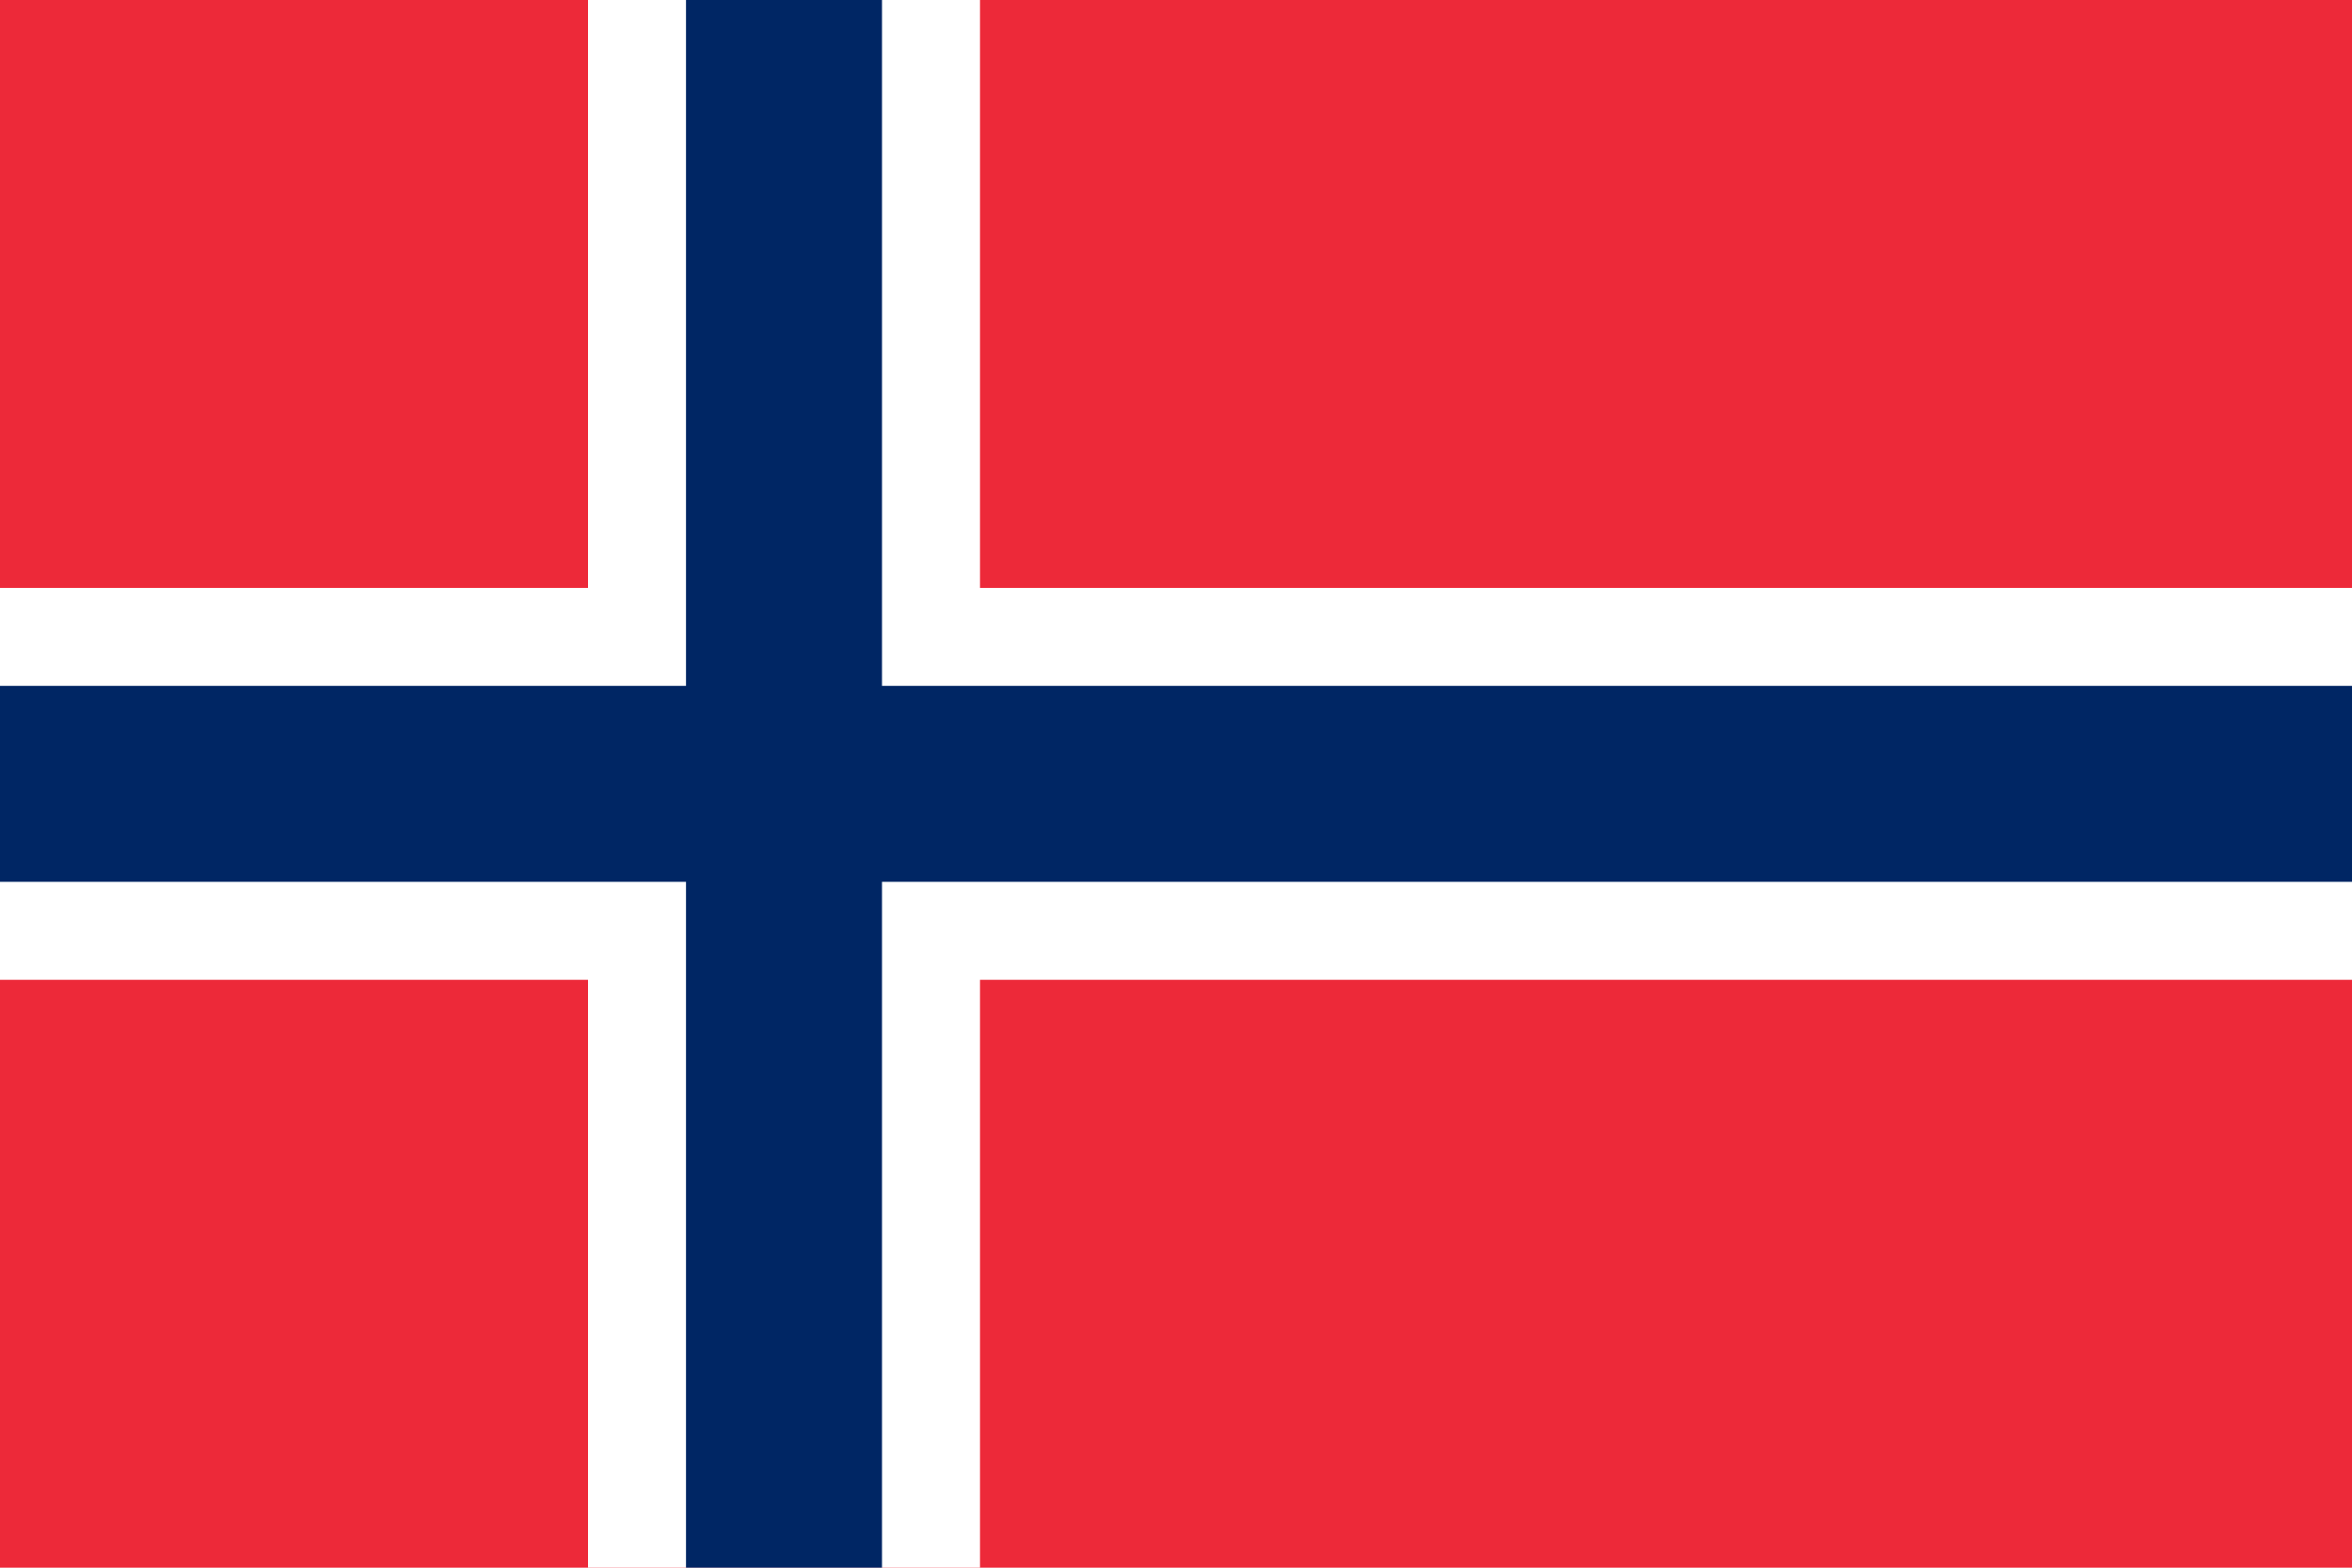
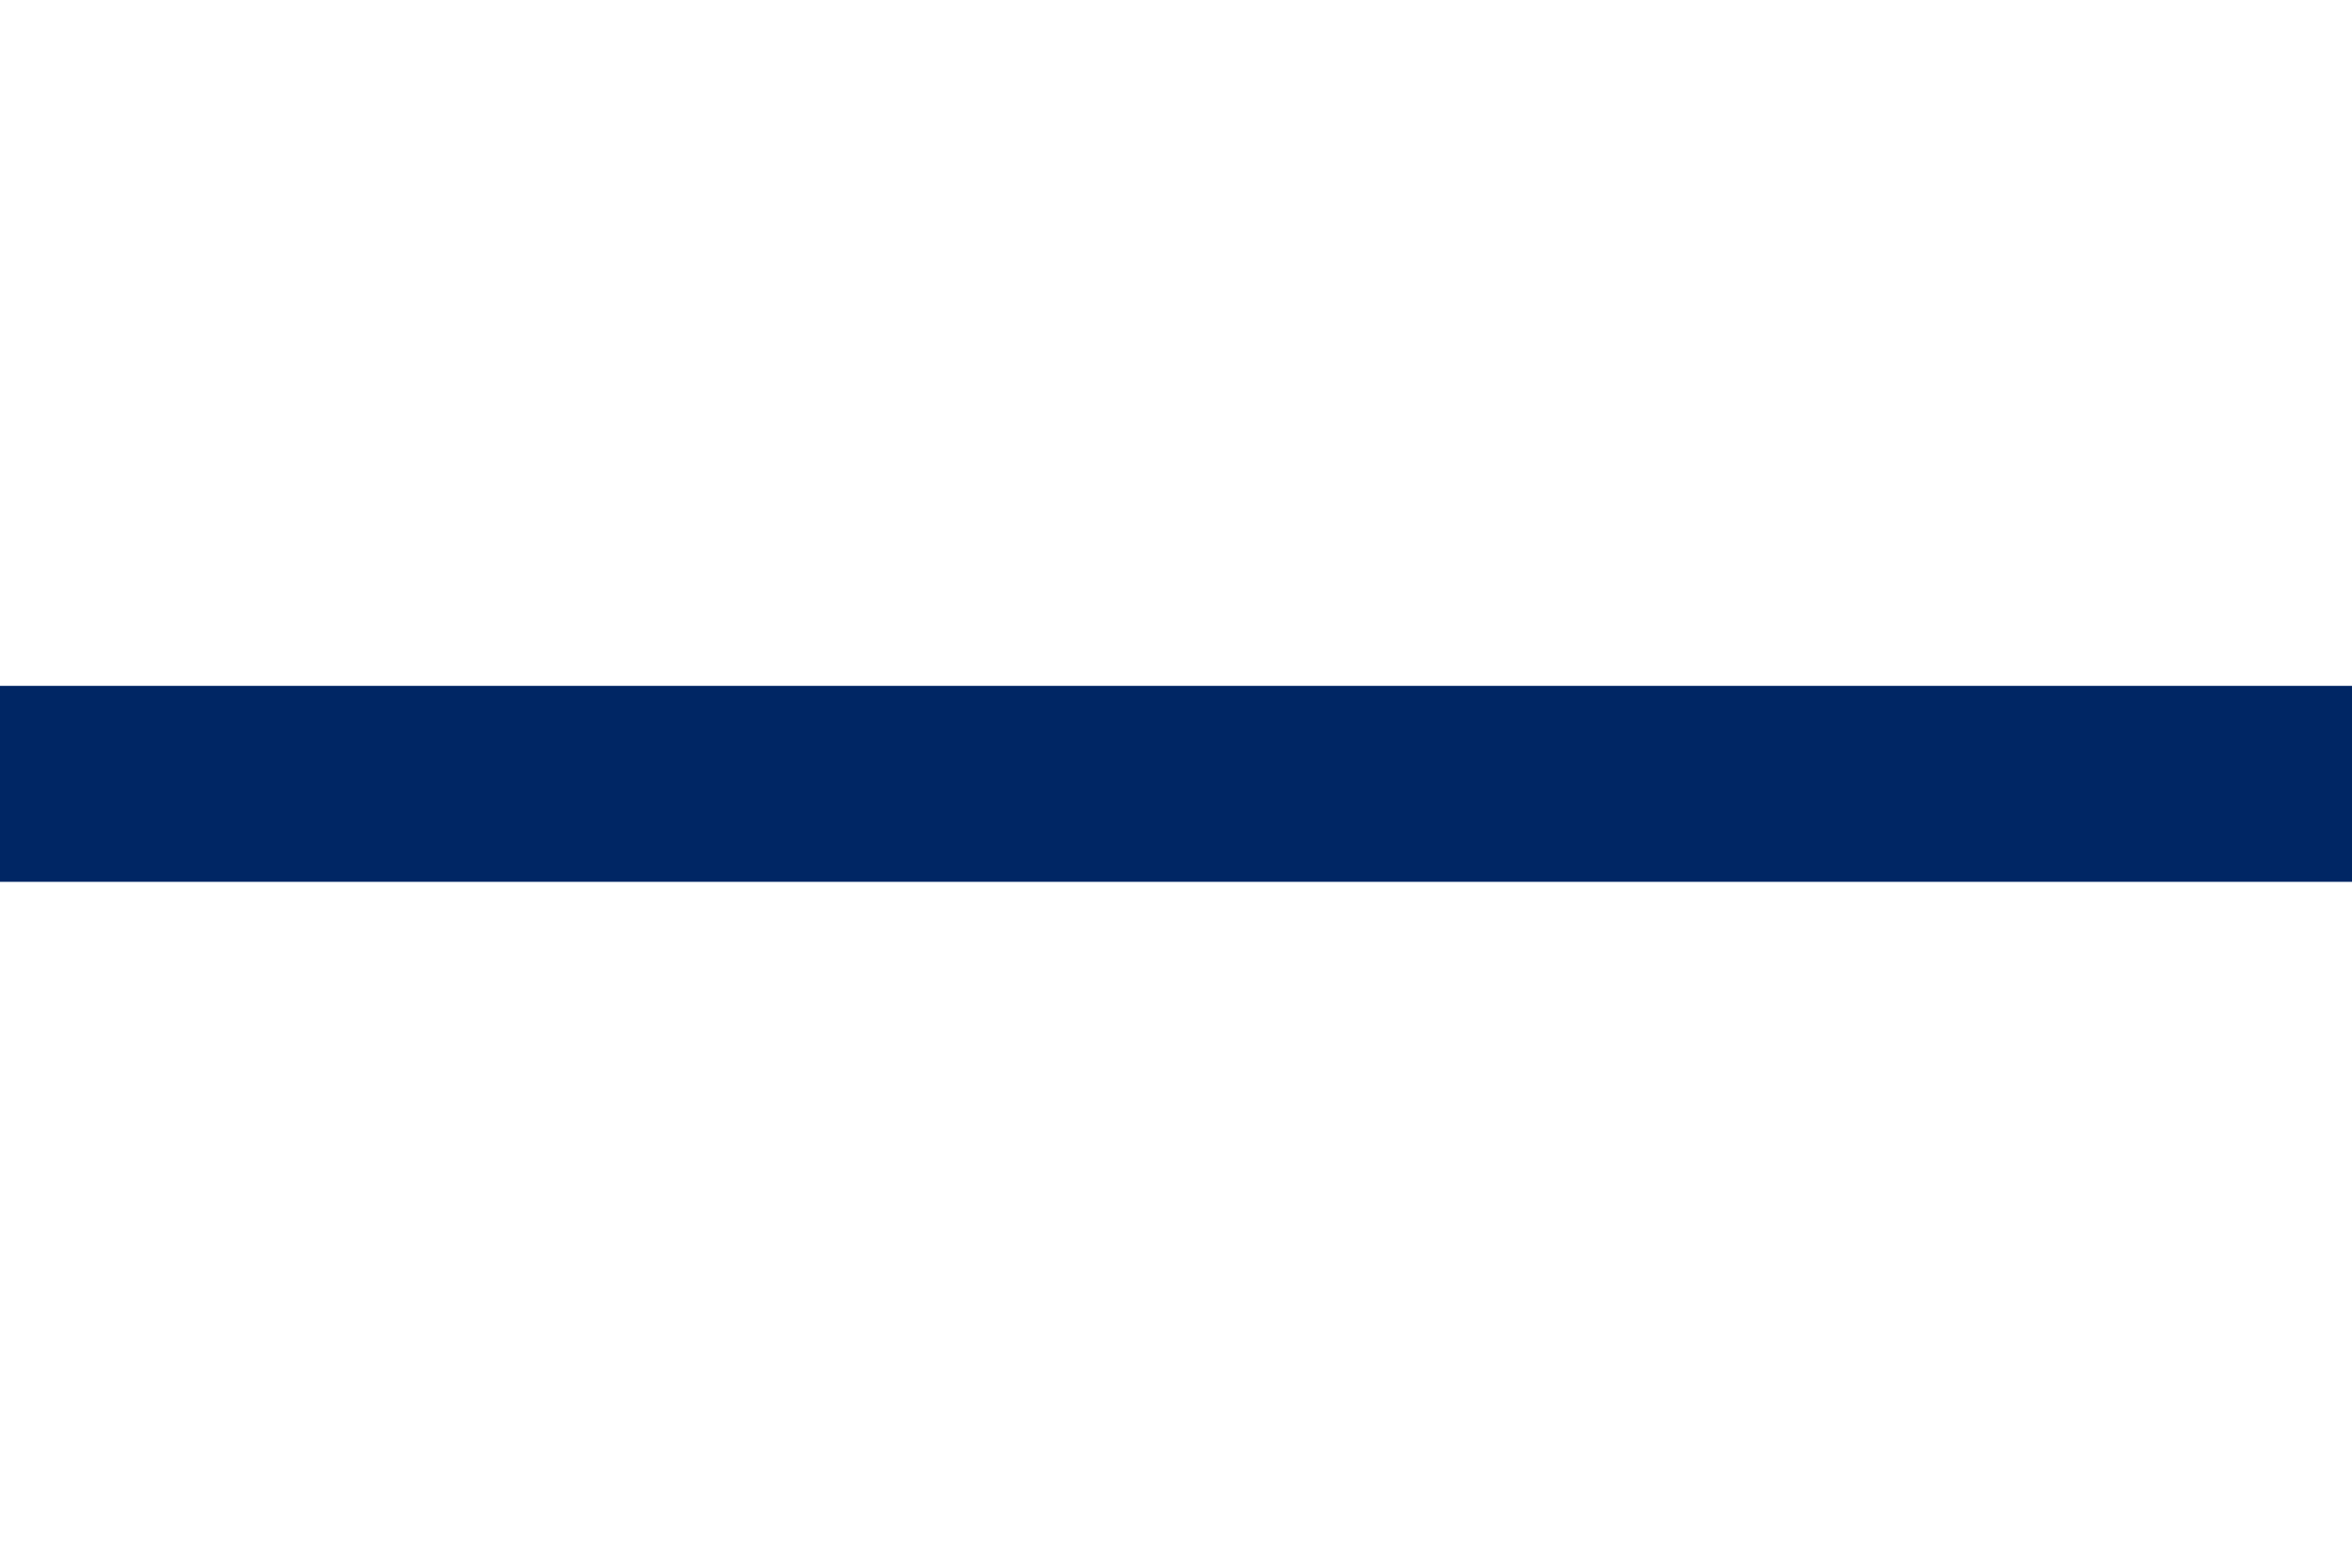
<svg xmlns="http://www.w3.org/2000/svg" version="1.1" width="540" height="360" viewBox="0 0 540 360">
  <style>
.blue{fill:rgb(0,38,100);}
.red{fill:rgb(237,41,57);}
.white{fill:rgb(255,255,255);}
</style>
  <g>
-     <rect x="0" y="0" width="540" height="360" class="red" />
    <g>
-       <rect x="0" y="135" width="540" height="90" class="white" />
-       <rect x="135" y="0" width="90" height="360" class="white" />
-     </g>
+       </g>
    <g>
      <rect x="0" y="157.5" width="540" height="45" class="blue" />
-       <rect x="157.5" y="0" width="45" height="360" class="blue" />
    </g>
  </g>
</svg>